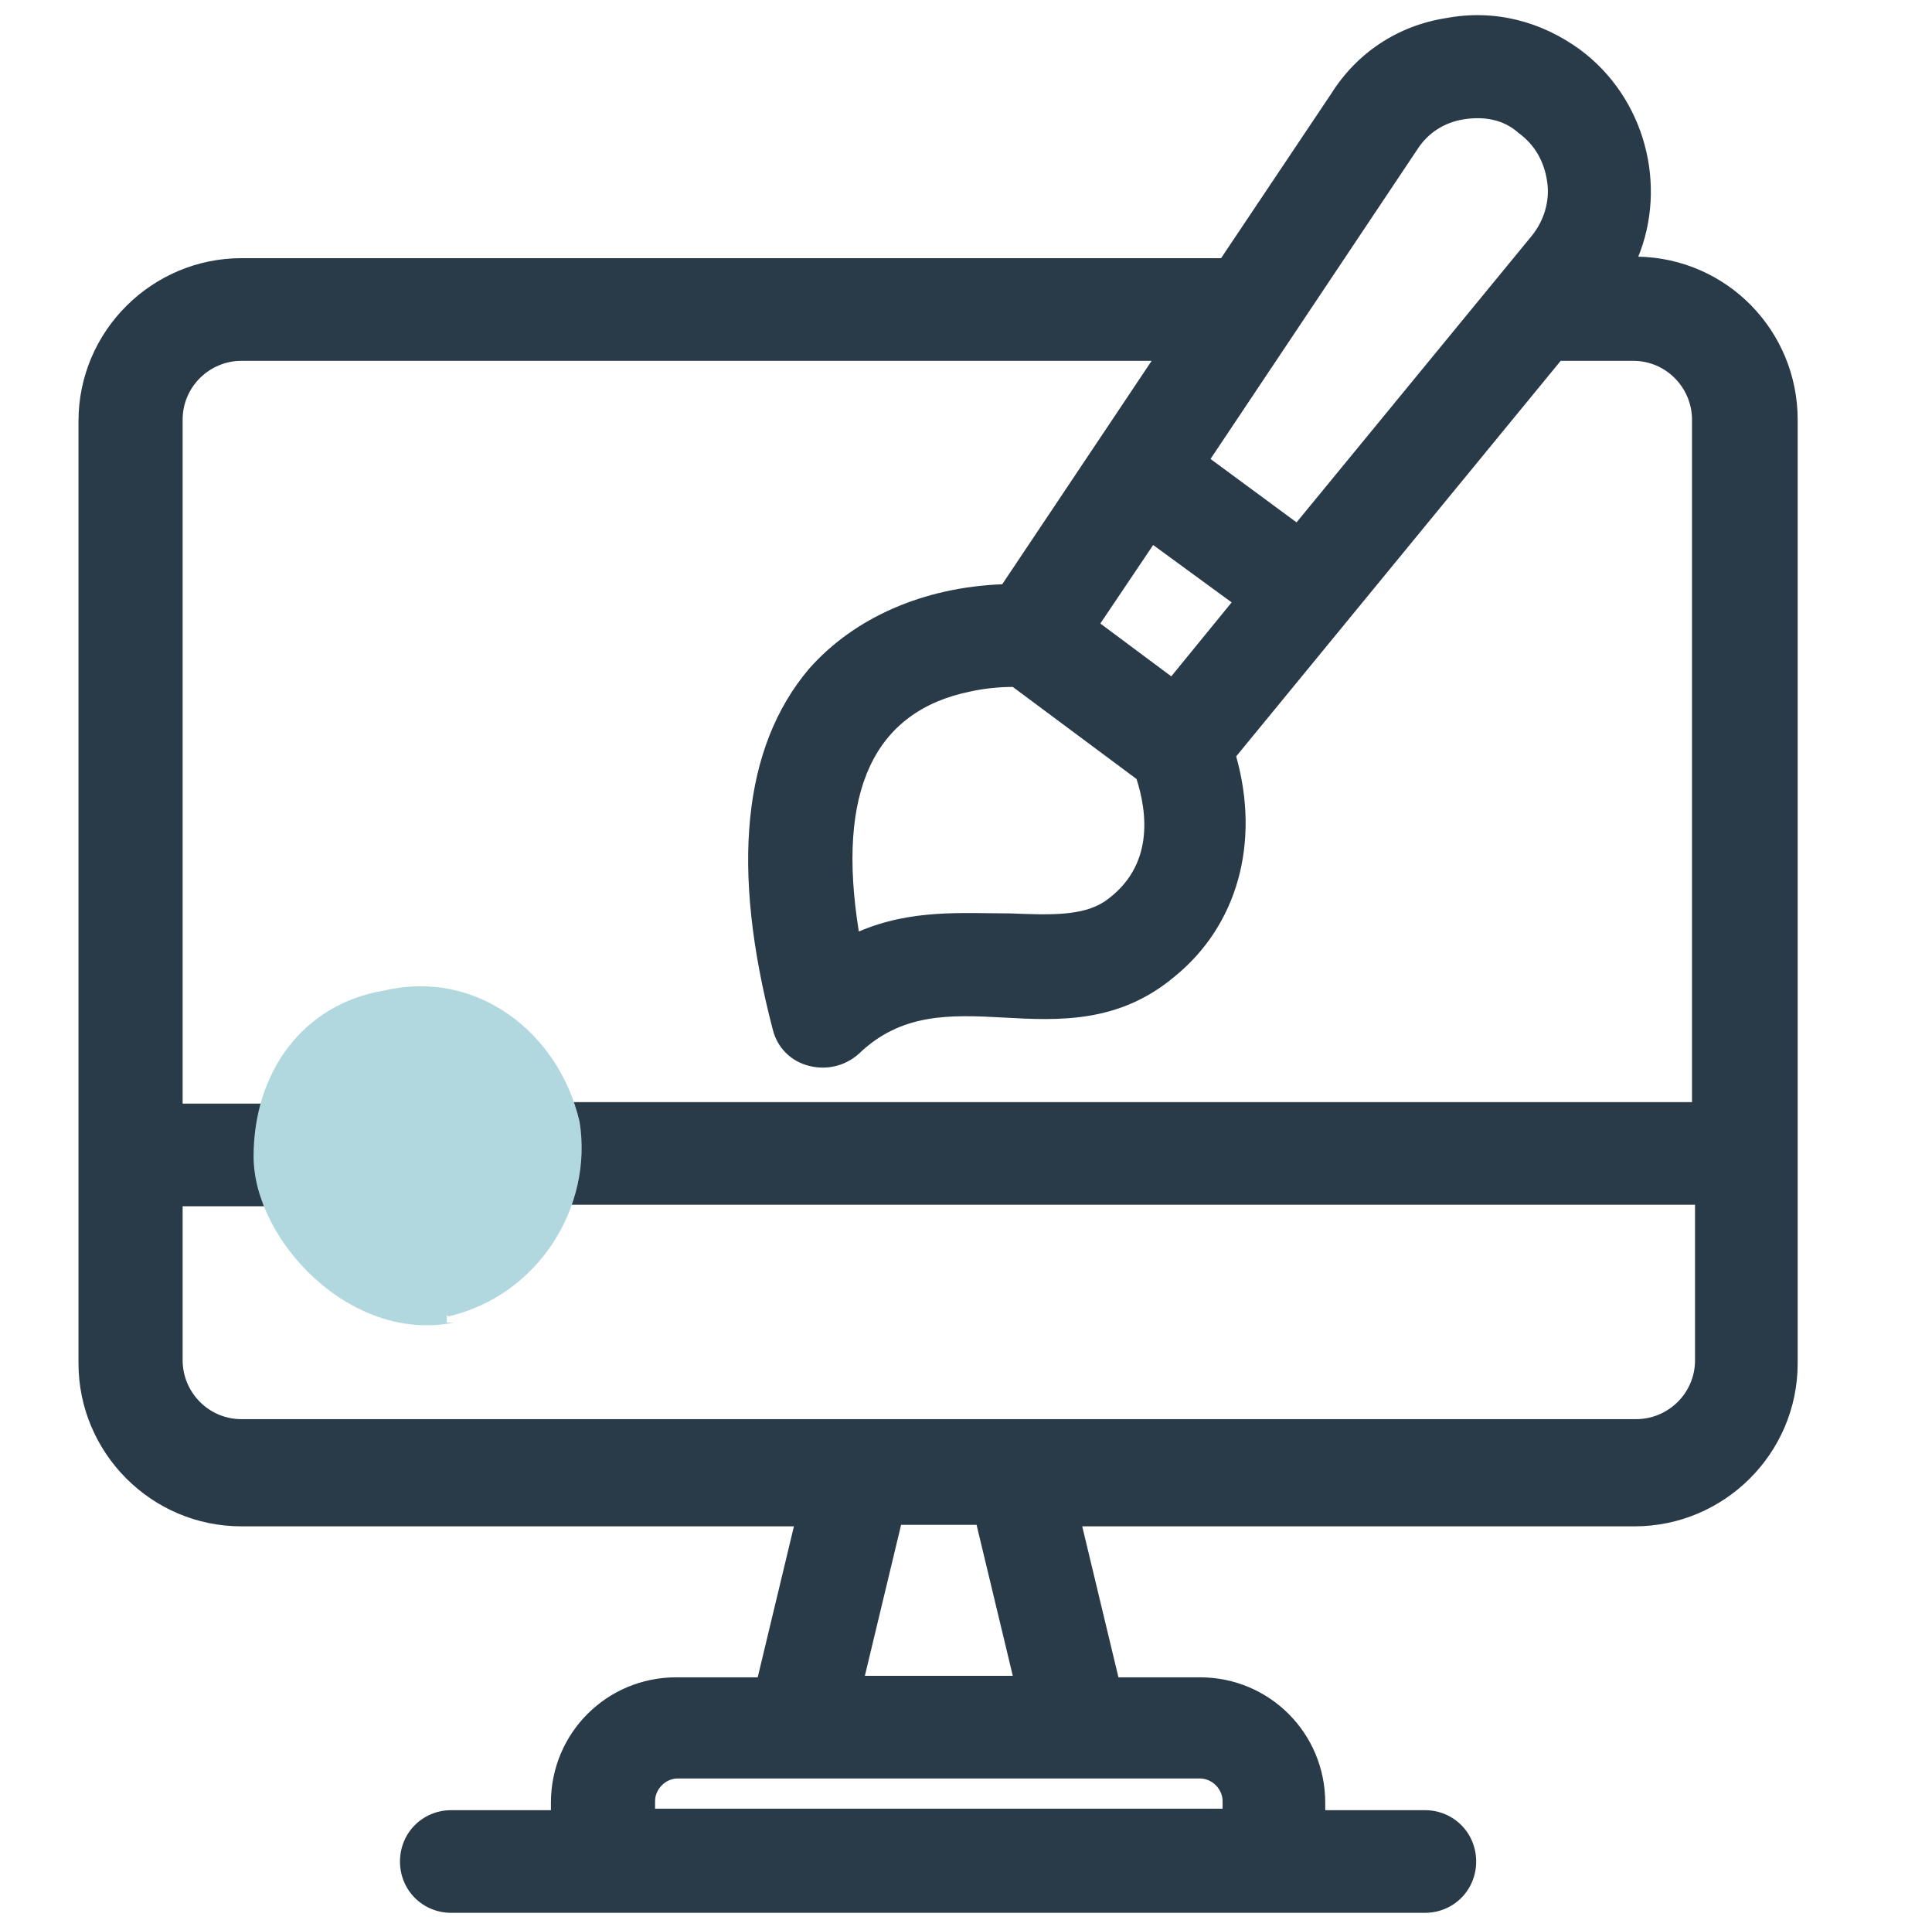
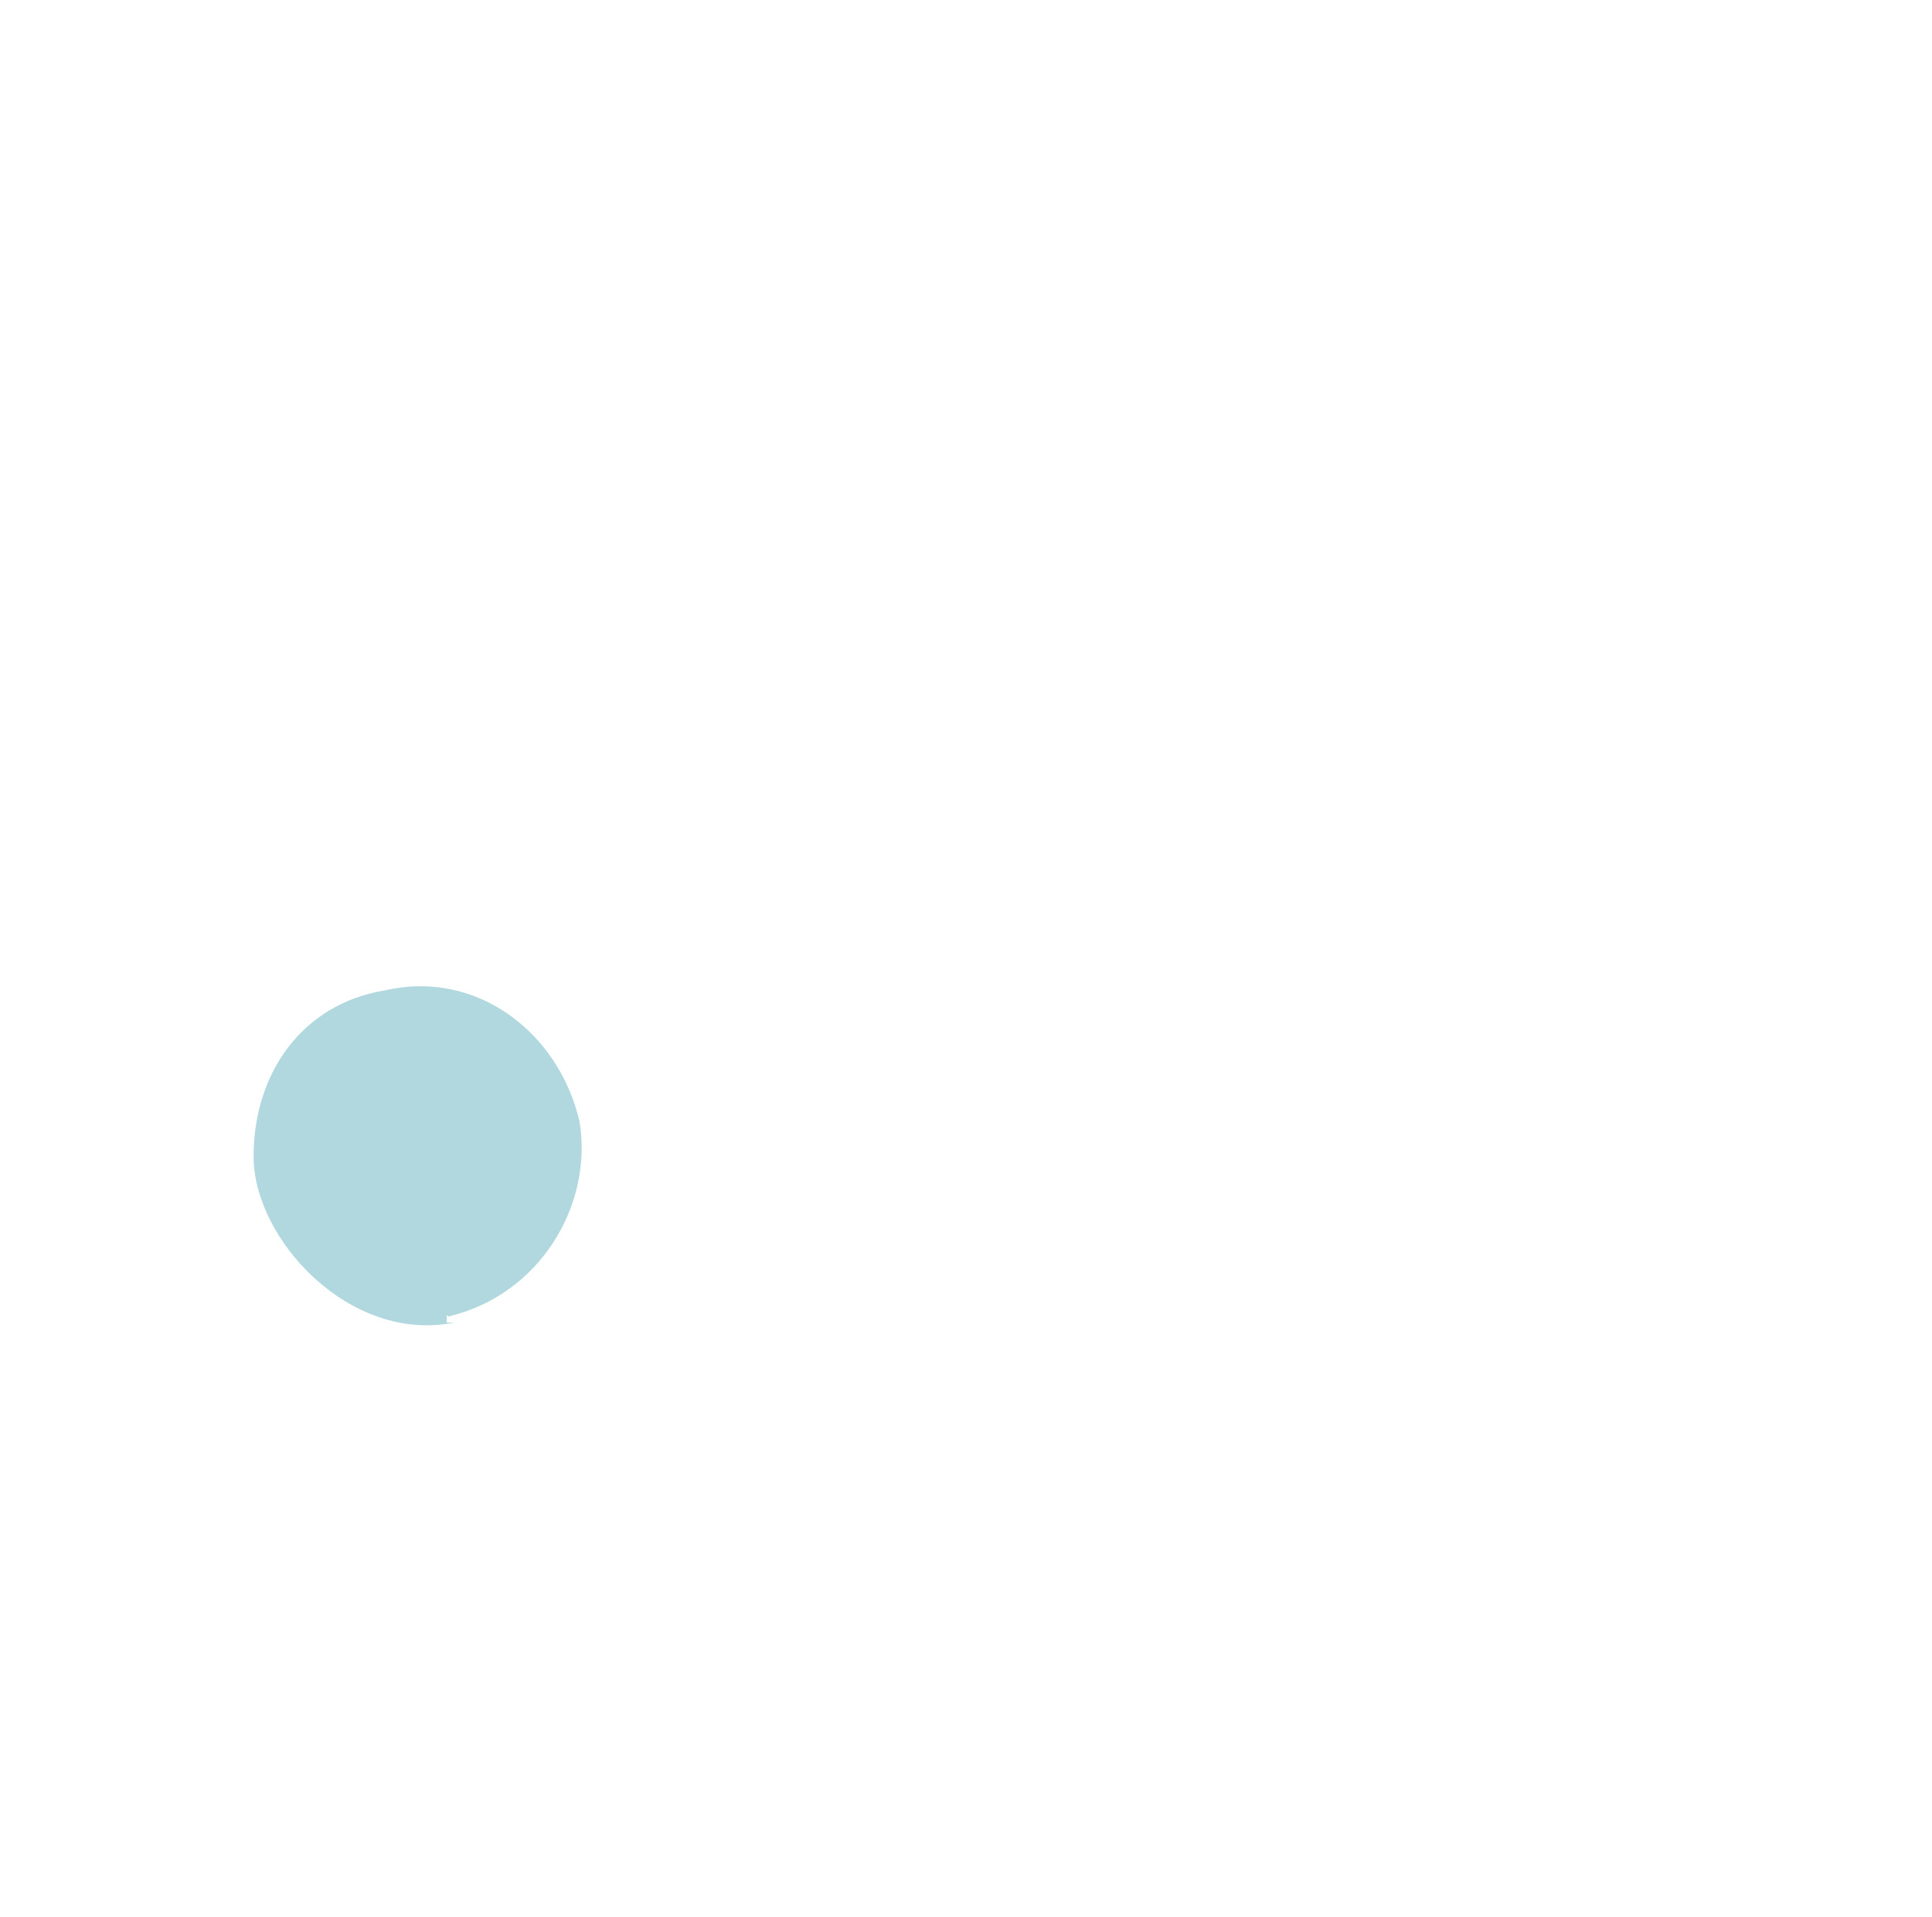
<svg xmlns="http://www.w3.org/2000/svg" id="Laag_1" version="1.1" viewBox="0 0 128 127">
  <defs>
    <style>
      .st0 {
        fill: #b1d8df;
      }

      .st1 {
        fill: #293a48;
      }
    </style>
  </defs>
-   <path class="st1" d="M108.5,17.1c2-4.8.5-10.6-3.8-13.8-2.6-1.9-5.7-2.7-8.9-2.1-3.2.5-5.9,2.3-7.6,5l-7.3,10.9H16c-5.9,0-10.8,4.8-10.8,10.8v62.4c0,5.9,4.8,10.8,10.8,10.8h36.6l-2.4,10h-5.4c-4.6,0-8.3,3.7-8.3,8.3v.5h-6.6c-1.9,0-3.4,1.5-3.4,3.4s1.5,3.4,3.4,3.4h64.5c1.9,0,3.4-1.5,3.4-3.4s-1.5-3.4-3.4-3.4h-6.6v-.5c0-4.6-3.7-8.3-8.3-8.3h-5.4l-2.4-10h36.6c5.9,0,10.8-4.8,10.8-10.8V27.8c0-5.9-4.7-10.7-10.6-10.8h0ZM81,119.8h-37.6v-.5c0-.8.7-1.5,1.5-1.5h34.6c.8,0,1.5.7,1.5,1.5v.5h0ZM57.3,111l2.4-10h5l2.4,10h-9.8ZM80.2,30.4l13.7-20.5c.7-1.1,1.8-1.8,3.1-2,1.3-.2,2.6,0,3.6.9,1.1.8,1.7,1.9,1.9,3.2.2,1.3-.2,2.6-1,3.6l-15.6,19-5.7-4.2h0ZM12.1,79.9h5.9c1.9,0,3.4-1.5,3.4-3.4s-1.5-3.4-3.4-3.4h-5.9V27.8c0-2.2,1.8-3.9,3.9-3.9h60.3l-9.9,14.8c-5.2.2-9.8,2.2-12.8,5.6-4.4,5.2-5.2,13.2-2.4,23.9.3,1.2,1.2,2.1,2.4,2.4s2.4,0,3.3-.8c2.8-2.7,6-2.6,9.6-2.4s7.6.4,11.3-2.7c4.2-3.4,5.7-8.9,4.1-14.6l21.5-26.2h4.8c2.2,0,3.9,1.8,3.9,3.9v45.2H37.3c-1.9,0-3.4,1.5-3.4,3.4s1.5,3.4,3.4,3.4h75v10.3c0,2.2-1.8,3.9-3.9,3.9H16c-2.2,0-3.9-1.8-3.9-3.9v-10.3h0ZM72.9,41.3l3.5-5.2,5.2,3.8-4,4.9-4.7-3.5h0ZM73.2,59.7c-1.5,1-3.7.9-6.3.8-3.1,0-6.5-.3-10,1.2-1.5-9.3,1-14.6,7.4-15.9.9-.2,1.9-.3,2.8-.3l8.2,6.1c.7,2.2,1.2,5.8-2.1,8.1h0Z" />
  <path class="st0" d="M29.7,87.2c6-1.4,9.6-7.3,8.7-12.9-1.4-6-6.9-10.1-12.9-8.7-5.5.9-8.7,5.5-8.7,11s6.4,12.4,13.3,11h-.5v-.5Z" />
</svg>